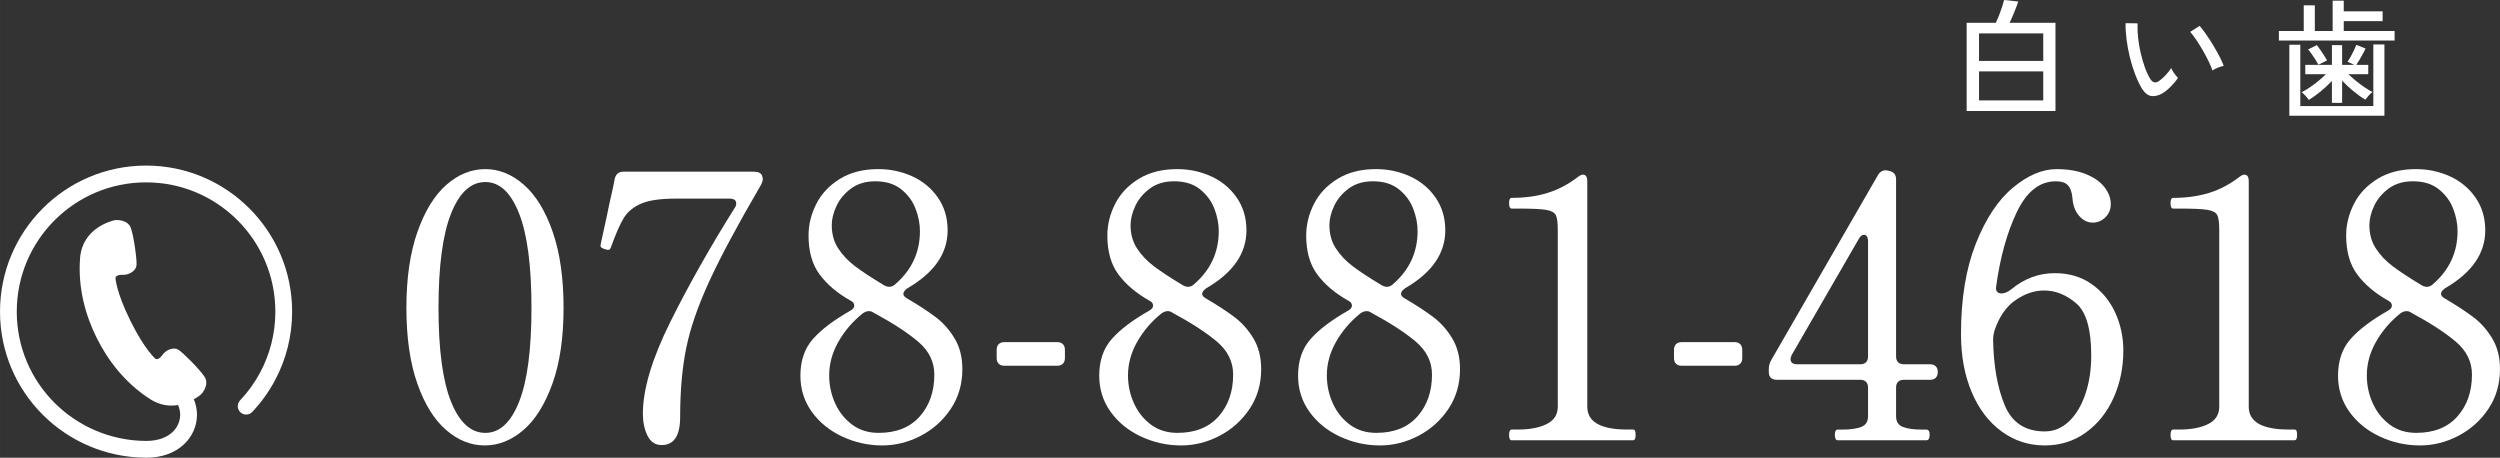
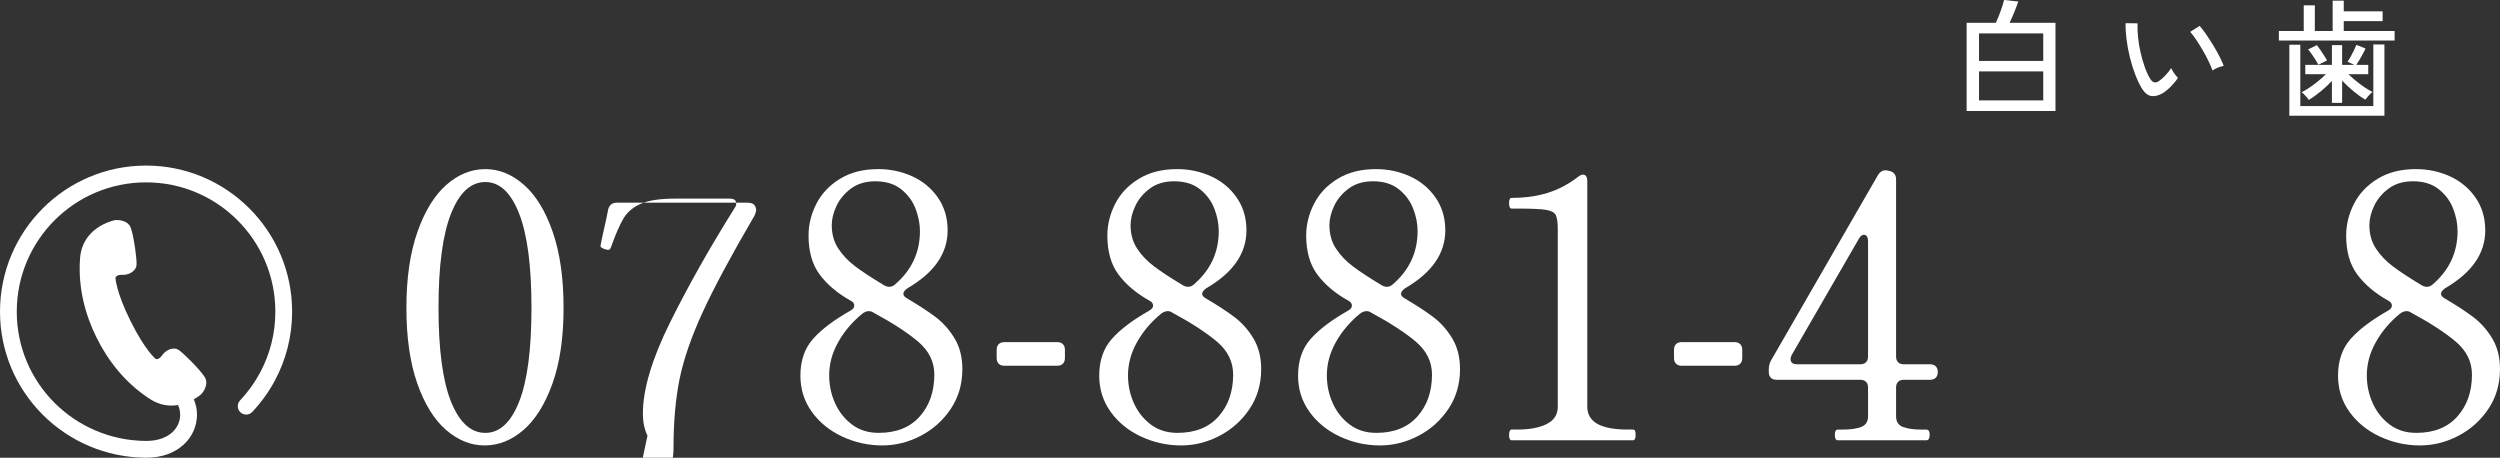
<svg xmlns="http://www.w3.org/2000/svg" id="_レイヤー_1" data-name="レイヤー_1" width="131.483mm" height="24.072mm" viewBox="0 0 372.708 68.236">
  <rect x="0" y="0" width="372.708" height="68.236" fill="#333333" stroke="none" />
  <g>
    <path d="M66.5,64.097c-1.778-1.54-3.209-3.851-4.29-6.931-1.082-3.079-1.622-6.838-1.622-11.274s.55-8.213,1.649-11.33c1.101-3.116,2.539-5.454,4.318-7.013,1.777-1.558,3.712-2.337,5.802-2.337,2.054,0,3.969.779,5.748,2.337,1.777,1.559,3.208,3.896,4.29,7.013,1.081,3.117,1.622,6.894,1.622,11.33s-.55,8.195-1.649,11.274c-1.101,3.08-2.54,5.391-4.318,6.931s-3.712,2.31-5.802,2.31c-2.055,0-3.97-.77-5.748-2.31ZM77.391,59.889c1.228-3.098,1.842-7.764,1.842-13.997s-.614-10.918-1.842-14.053c-1.229-3.135-2.907-4.702-5.033-4.702-2.164,0-3.868,1.567-5.114,4.702-1.247,3.135-1.87,7.819-1.87,14.053s.623,10.899,1.87,13.997c1.246,3.1,2.95,4.647,5.114,4.647,2.126,0,3.804-1.548,5.033-4.647Z" style="fill: #fff;" />
-     <path d="M96.53,64.95c-.459-.936-.688-2.025-.688-3.272,0-3.63,1.355-8.177,4.069-13.641,2.714-5.463,5.922-11.146,9.625-17.05.146-.183.221-.403.221-.66,0-.476-.33-.715-.99-.715h-8.085c-2.237,0-3.933.248-5.088.742-1.154.495-2.017,1.202-2.585,2.118-.568.917-1.219,2.401-1.952,4.455-.074.146-.138.238-.192.274-.056.037-.138.056-.248.056l-.439-.11c-.22-.073-.385-.146-.495-.22s-.165-.165-.165-.275l.11-.604.88-4.016c.183-.953.385-1.897.604-2.832.221-.936.403-1.806.55-2.612.184-.66.605-.99,1.266-.99h19.47c.66,0,1.063.202,1.21.604.073.221.11.367.11.44,0,.257-.092.568-.275.935-3.447,5.904-6.014,10.689-7.7,14.355-1.687,3.667-2.832,6.984-3.438,9.955-.604,2.97-.907,6.398-.907,10.285,0,2.786-.917,4.18-2.75,4.18-.954,0-1.659-.468-2.117-1.402Z" style="fill: #fff;" />
+     <path d="M96.53,64.95c-.459-.936-.688-2.025-.688-3.272,0-3.63,1.355-8.177,4.069-13.641,2.714-5.463,5.922-11.146,9.625-17.05.146-.183.221-.403.221-.66,0-.476-.33-.715-.99-.715h-8.085c-2.237,0-3.933.248-5.088.742-1.154.495-2.017,1.202-2.585,2.118-.568.917-1.219,2.401-1.952,4.455-.074.146-.138.238-.192.274-.056.037-.138.056-.248.056l-.439-.11c-.22-.073-.385-.146-.495-.22s-.165-.165-.165-.275c.183-.953.385-1.897.604-2.832.221-.936.403-1.806.55-2.612.184-.66.605-.99,1.266-.99h19.47c.66,0,1.063.202,1.21.604.073.221.11.367.11.44,0,.257-.092.568-.275.935-3.447,5.904-6.014,10.689-7.7,14.355-1.687,3.667-2.832,6.984-3.438,9.955-.604,2.97-.907,6.398-.907,10.285,0,2.786-.917,4.18-2.75,4.18-.954,0-1.659-.468-2.117-1.402Z" style="fill: #fff;" />
    <path d="M134.672,43.802c0,.257.201.495.605.715,1.686.99,3.089,1.907,4.207,2.75,1.118.844,2.062,1.907,2.833,3.189.77,1.284,1.154,2.806,1.154,4.565,0,2.237-.577,4.217-1.732,5.94-1.154,1.724-2.649,3.062-4.482,4.015-1.834.953-3.739,1.43-5.72,1.43-2.09,0-4.079-.439-5.968-1.319-1.889-.881-3.401-2.108-4.537-3.686-1.137-1.576-1.705-3.373-1.705-5.39,0-2.236.623-4.061,1.87-5.473,1.246-1.411,3.098-2.813,5.555-4.208.403-.22.605-.476.605-.77,0-.33-.202-.586-.605-.771-1.943-1.1-3.465-2.392-4.564-3.877-1.101-1.485-1.65-3.419-1.65-5.803,0-1.613.385-3.181,1.155-4.702.77-1.521,1.942-2.769,3.52-3.74,1.576-.971,3.483-1.457,5.721-1.457,1.796,0,3.482.357,5.06,1.072,1.576.715,2.851,1.77,3.822,3.162.972,1.395,1.458,3.025,1.458,4.896,0,3.446-1.999,6.324-5.995,8.635-.404.294-.605.568-.605.825ZM137.12,62.089c1.447-1.631,2.172-3.712,2.172-6.242,0-1.906-.797-3.538-2.393-4.896-1.595-1.355-3.822-2.805-6.683-4.345-.184-.146-.422-.22-.715-.22-.257,0-.55.109-.88.33-1.504,1.21-2.714,2.622-3.63,4.234-.917,1.614-1.375,3.282-1.375,5.005,0,1.468.293,2.852.88,4.153.586,1.302,1.43,2.364,2.53,3.189,1.1.825,2.42,1.237,3.96,1.237,2.64,0,4.684-.815,6.133-2.447ZM124.965,37.037c.641.99,1.484,1.88,2.53,2.668,1.045.789,2.483,1.732,4.317,2.832.256.147.513.221.77.221.293,0,.568-.11.825-.33,2.493-2.126,3.74-4.785,3.74-7.976,0-1.1-.221-2.218-.66-3.354-.44-1.137-1.155-2.099-2.146-2.888-.989-.788-2.273-1.183-3.85-1.183-1.43,0-2.632.357-3.603,1.072-.972.716-1.696,1.577-2.173,2.585-.477,1.01-.715,1.972-.715,2.888,0,1.32.32,2.476.963,3.465Z" style="fill: #fff;" />
    <path d="M158.459,54.224c-.202.202-.486.303-.853.303h-7.865c-.366,0-.651-.101-.852-.303-.202-.201-.303-.485-.303-.853v-1.21c0-.366.101-.65.303-.853.2-.201.485-.302.852-.302h7.865c.366,0,.65.101.853.302.201.202.303.486.303.853v1.21c0,.367-.102.651-.303.853Z" style="fill: #fff;" />
    <path d="M179.221,43.802c0,.257.201.495.605.715,1.686.99,3.089,1.907,4.207,2.75,1.118.844,2.062,1.907,2.833,3.189.77,1.284,1.154,2.806,1.154,4.565,0,2.237-.577,4.217-1.732,5.94-1.154,1.724-2.649,3.062-4.482,4.015-1.834.953-3.739,1.43-5.72,1.43-2.09,0-4.079-.439-5.968-1.319-1.889-.881-3.401-2.108-4.537-3.686-1.137-1.576-1.705-3.373-1.705-5.39,0-2.236.623-4.061,1.87-5.473,1.246-1.411,3.098-2.813,5.555-4.208.403-.22.605-.476.605-.77,0-.33-.202-.586-.605-.771-1.943-1.1-3.465-2.392-4.564-3.877-1.101-1.485-1.65-3.419-1.65-5.803,0-1.613.385-3.181,1.155-4.702.77-1.521,1.942-2.769,3.52-3.74,1.576-.971,3.483-1.457,5.721-1.457,1.796,0,3.482.357,5.06,1.072,1.576.715,2.851,1.77,3.822,3.162.972,1.395,1.458,3.025,1.458,4.896,0,3.446-1.999,6.324-5.995,8.635-.404.294-.605.568-.605.825ZM181.669,62.089c1.447-1.631,2.172-3.712,2.172-6.242,0-1.906-.797-3.538-2.393-4.896-1.595-1.355-3.822-2.805-6.683-4.345-.184-.146-.422-.22-.715-.22-.257,0-.55.109-.88.33-1.504,1.21-2.714,2.622-3.63,4.234-.917,1.614-1.375,3.282-1.375,5.005,0,1.468.293,2.852.88,4.153.586,1.302,1.43,2.364,2.53,3.189,1.1.825,2.42,1.237,3.96,1.237,2.64,0,4.684-.815,6.133-2.447ZM169.514,37.037c.641.99,1.484,1.88,2.53,2.668,1.045.789,2.483,1.732,4.317,2.832.256.147.513.221.77.221.293,0,.568-.11.825-.33,2.493-2.126,3.74-4.785,3.74-7.976,0-1.1-.221-2.218-.66-3.354-.44-1.137-1.155-2.099-2.146-2.888-.989-.788-2.273-1.183-3.85-1.183-1.43,0-2.632.357-3.603,1.072-.972.716-1.696,1.577-2.173,2.585-.477,1.01-.715,1.972-.715,2.888,0,1.32.32,2.476.963,3.465Z" style="fill: #fff;" />
    <path d="M208.865,43.802c0,.257.201.495.605.715,1.686.99,3.089,1.907,4.207,2.75,1.118.844,2.062,1.907,2.833,3.189.77,1.284,1.154,2.806,1.154,4.565,0,2.237-.577,4.217-1.732,5.94-1.154,1.724-2.649,3.062-4.482,4.015-1.834.953-3.739,1.43-5.72,1.43-2.09,0-4.079-.439-5.968-1.319-1.889-.881-3.401-2.108-4.537-3.686-1.137-1.576-1.705-3.373-1.705-5.39,0-2.236.623-4.061,1.87-5.473,1.246-1.411,3.098-2.813,5.555-4.208.403-.22.605-.476.605-.77,0-.33-.202-.586-.605-.771-1.943-1.1-3.465-2.392-4.564-3.877-1.101-1.485-1.65-3.419-1.65-5.803,0-1.613.385-3.181,1.155-4.702.77-1.521,1.942-2.769,3.52-3.74,1.576-.971,3.483-1.457,5.721-1.457,1.796,0,3.482.357,5.06,1.072,1.576.715,2.851,1.77,3.822,3.162.972,1.395,1.458,3.025,1.458,4.896,0,3.446-1.999,6.324-5.995,8.635-.404.294-.605.568-.605.825ZM211.314,62.089c1.447-1.631,2.172-3.712,2.172-6.242,0-1.906-.797-3.538-2.393-4.896-1.595-1.355-3.822-2.805-6.683-4.345-.184-.146-.422-.22-.715-.22-.257,0-.55.109-.88.33-1.504,1.21-2.714,2.622-3.63,4.234-.917,1.614-1.375,3.282-1.375,5.005,0,1.468.293,2.852.88,4.153.586,1.302,1.43,2.364,2.53,3.189,1.1.825,2.42,1.237,3.96,1.237,2.64,0,4.684-.815,6.133-2.447ZM199.158,37.037c.641.99,1.484,1.88,2.53,2.668,1.045.789,2.483,1.732,4.317,2.832.256.147.513.221.77.221.293,0,.568-.11.825-.33,2.493-2.126,3.74-4.785,3.74-7.976,0-1.1-.221-2.218-.66-3.354-.44-1.137-1.155-2.099-2.146-2.888-.989-.788-2.273-1.183-3.85-1.183-1.43,0-2.632.357-3.603,1.072-.972.716-1.696,1.577-2.173,2.585-.477,1.01-.715,1.972-.715,2.888,0,1.32.32,2.476.963,3.465Z" style="fill: #fff;" />
    <path d="M225.365,65.637c-.257,0-.385-.256-.385-.771,0-.55.128-.825.385-.825h.88c1.796,0,3.245-.274,4.345-.824,1.101-.551,1.65-1.411,1.65-2.585v-26.346c0-1.1-.102-1.842-.303-2.228-.202-.385-.679-.641-1.43-.77-.752-.128-2.154-.192-4.208-.192h-.935c-.257,0-.385-.275-.385-.825,0-.513.128-.77.385-.77,1.979,0,3.768-.248,5.362-.743s3.107-1.292,4.537-2.393c.293-.22.531-.33.716-.33.439,0,.659.33.659.99v33.605c0,2.273,1.998,3.409,5.995,3.409h.825c.146,0,.248.064.303.193s.082.339.082.632c0,.515-.129.771-.385.771h-18.095Z" style="fill: #fff;" />
    <path d="M259.438,54.224c-.202.202-.486.303-.853.303h-7.865c-.366,0-.651-.101-.852-.303-.202-.201-.303-.485-.303-.853v-1.21c0-.366.101-.65.303-.853.2-.201.485-.302.852-.302h7.865c.366,0,.65.101.853.302.201.202.303.486.303.853v1.21c0,.367-.102.651-.303.853Z" style="fill: #fff;" />
    <path d="M288.587,54.61c.201.201.303.486.303.853s-.102.651-.303.853c-.202.201-.486.302-.853.302h-3.905c-.366,0-.651.102-.853.303-.201.202-.302.486-.302.853v4.29c0,.807.348,1.339,1.045,1.595.696.257,1.613.385,2.75.385h.715c.33,0,.495.258.495.771,0,.55-.165.825-.495.825h-13.2c-.294,0-.439-.275-.439-.825,0-.513.146-.771.439-.771h.715c1.137,0,2.054-.128,2.75-.385.696-.256,1.045-.788,1.045-1.595v-4.29c0-.366-.101-.65-.302-.853-.202-.201-.486-.303-.853-.303h-12.485c-.367,0-.651-.101-.853-.302-.202-.201-.303-.486-.303-.853v-.386c0-.55.128-1.025.386-1.43l15.895-27.555c.366-.586.861-.807,1.485-.66l.22.055c.66.147.99.569.99,1.266v26.399c0,.367.101.651.302.853.201.202.486.303.853.303h3.905c.366,0,.65.102.853.303ZM278.329,35.25c-.109-.165-.257-.247-.439-.247-.294,0-.55.201-.771.604l-10.01,17.325c-.11.22-.165.422-.165.604,0,.515.33.771.99.771h9.405c.366,0,.65-.101.853-.303.201-.201.302-.485.302-.853v-17.16c0-.33-.055-.577-.165-.742Z" style="fill: #fff;" />
-     <path d="M311.823,42.344c1.54,1.082,2.713,2.503,3.521,4.263.806,1.76,1.21,3.649,1.21,5.665,0,2.53-.486,4.877-1.458,7.04-.972,2.164-2.347,3.887-4.125,5.17s-3.822,1.925-6.132,1.925c-2.384,0-4.529-.696-6.436-2.09-1.906-1.393-3.392-3.346-4.455-5.857-1.063-2.511-1.595-5.398-1.595-8.662,0-5.243.733-9.726,2.2-13.448,1.466-3.721,3.309-6.508,5.527-8.359,2.218-1.852,4.391-2.777,6.518-2.777,1.686,0,3.144.247,4.372.742s2.154,1.146,2.778,1.952c.623.808.935,1.65.935,2.53,0,.77-.267,1.421-.798,1.952-.531.532-1.164.798-1.897.798-.77,0-1.448-.339-2.035-1.018-.587-.678-.917-1.567-.989-2.667-.074-.844-.294-1.467-.66-1.87-.367-.403-.972-.605-1.815-.605-2.42,0-4.363,1.54-5.83,4.62s-2.493,6.802-3.08,11.165c-.036.294.019.522.165.688s.366.247.66.247c.44,0,.916-.201,1.431-.604,1.942-1.613,4.105-2.42,6.489-2.42,2.126,0,3.96.541,5.5,1.622ZM308.442,62.832c1.045-.989,1.86-2.346,2.447-4.069.586-1.724.88-3.648.88-5.775,0-3.886-.742-6.471-2.228-7.755-1.485-1.283-3.09-1.925-4.812-1.925-1.43,0-2.842.477-4.235,1.43-1.394.954-2.438,2.457-3.135,4.51-.146.478-.22.954-.22,1.431.073,3.887.65,7.132,1.732,9.734,1.081,2.604,3.07,3.905,5.968,3.905,1.355,0,2.558-.495,3.603-1.485Z" style="fill: #fff;" />
-     <path d="M323.979,65.637c-.257,0-.385-.256-.385-.771,0-.55.128-.825.385-.825h.88c1.796,0,3.245-.274,4.345-.824,1.101-.551,1.65-1.411,1.65-2.585v-26.346c0-1.1-.102-1.842-.303-2.228-.202-.385-.679-.641-1.43-.77-.752-.128-2.154-.192-4.208-.192h-.935c-.257,0-.385-.275-.385-.825,0-.513.128-.77.385-.77,1.979,0,3.768-.248,5.362-.743s3.107-1.292,4.537-2.393c.293-.22.531-.33.716-.33.439,0,.659.33.659.99v33.605c0,2.273,1.998,3.409,5.995,3.409h.825c.146,0,.248.064.303.193s.082.339.082.632c0,.515-.129.771-.385.771h-18.095Z" style="fill: #fff;" />
    <path d="M363.908,43.802c0,.257.201.495.605.715,1.686.99,3.089,1.907,4.207,2.75,1.118.844,2.062,1.907,2.833,3.189.77,1.284,1.154,2.806,1.154,4.565,0,2.237-.577,4.217-1.732,5.94-1.154,1.724-2.649,3.062-4.482,4.015-1.834.953-3.739,1.43-5.72,1.43-2.09,0-4.079-.439-5.968-1.319-1.889-.881-3.401-2.108-4.537-3.686-1.137-1.576-1.705-3.373-1.705-5.39,0-2.236.623-4.061,1.87-5.473,1.246-1.411,3.098-2.813,5.555-4.208.403-.22.605-.476.605-.77,0-.33-.202-.586-.605-.771-1.943-1.1-3.465-2.392-4.564-3.877-1.101-1.485-1.65-3.419-1.65-5.803,0-1.613.385-3.181,1.155-4.702.77-1.521,1.942-2.769,3.52-3.74,1.576-.971,3.483-1.457,5.721-1.457,1.796,0,3.482.357,5.06,1.072,1.576.715,2.851,1.77,3.822,3.162.972,1.395,1.458,3.025,1.458,4.896,0,3.446-1.999,6.324-5.995,8.635-.404.294-.605.568-.605.825ZM366.357,62.089c1.447-1.631,2.172-3.712,2.172-6.242,0-1.906-.797-3.538-2.393-4.896-1.595-1.355-3.822-2.805-6.683-4.345-.184-.146-.422-.22-.715-.22-.257,0-.55.109-.88.33-1.504,1.21-2.714,2.622-3.63,4.234-.917,1.614-1.375,3.282-1.375,5.005,0,1.468.293,2.852.88,4.153.586,1.302,1.43,2.364,2.53,3.189,1.1.825,2.42,1.237,3.96,1.237,2.64,0,4.684-.815,6.133-2.447ZM354.201,37.037c.641.99,1.484,1.88,2.53,2.668,1.045.789,2.483,1.732,4.317,2.832.256.147.513.221.77.221.293,0,.568-.11.825-.33,2.493-2.126,3.74-4.785,3.74-7.976,0-1.1-.221-2.218-.66-3.354-.44-1.137-1.155-2.099-2.146-2.888-.989-.788-2.273-1.183-3.85-1.183-1.43,0-2.632.357-3.603,1.072-.972.716-1.696,1.577-2.173,2.585-.477,1.01-.715,1.972-.715,2.888,0,1.32.32,2.476.963,3.465Z" style="fill: #fff;" />
  </g>
  <path d="M21.776,24.685C9.749,24.686.001,34.433,0,46.461c.001,12.028,9.752,21.719,21.77,21.776h.028l.025-.001c2.307.003,4.211-.725,5.526-1.922,1.316-1.192,2.018-2.829,2.017-4.486.002-.778-.163-1.557-.47-2.299.518-.295.863-.562.961-.633.353-.252,1.361-1.596.654-2.704-.71-1.107-3.236-3.63-3.926-4.058-.688-.427-1.837-.011-2.391.802-.555.812-.993.569-.993.569,0,0-1.575-1.272-3.753-5.667-2.178-4.397-2.234-6.418-2.234-6.418,0,0,.071-.497,1.054-.448.981.053,2.007-.61,2.085-1.417.079-.805-.4-4.346-.851-5.58-.452-1.235-2.132-1.246-2.546-1.118-.416.128-4.681,1.166-5.02,5.632-.337,4.466.814,8.522,2.462,11.85,1.649,3.328,4.179,6.7,7.936,9.136,1.522.987,2.982,1.114,4.21.908.211.471.316.96.319,1.445-.002.961-.393,1.901-1.196,2.634-.805.728-2.048,1.27-3.845,1.273l-.044.001c-10.654-.055-19.28-8.635-19.279-19.275.001-5.327,2.155-10.138,5.645-13.63,3.492-3.49,8.303-5.644,13.63-5.645,5.327.001,10.138,2.155,13.63,5.645,3.49,3.492,5.644,8.303,5.646,13.63-.001,3.289-.822,6.377-2.271,9.083-.811,1.517-1.82,2.912-2.992,4.152-.474.502-.451,1.293.051,1.767.501.474,1.293.453,1.768-.05,1.322-1.4,2.461-2.975,3.378-4.69,1.638-3.056,2.567-6.555,2.567-10.263-.002-12.027-9.749-21.775-21.776-21.776Z" style="fill: #fff;" />
  <g>
    <path d="M293.195,16.549V3.401h4.352c.152-.316.311-.684.475-1.102.165-.418.313-.833.447-1.245.133-.412.237-.763.313-1.055l2.108.228c-.151.456-.352.988-.599,1.596s-.478,1.134-.693,1.577h6.84v13.148h-13.243ZM295.039,9.082h9.576v-4.104h-9.576v4.104ZM295.039,14.972h9.576v-4.332h-9.576v4.332Z" style="fill: #fff;" />
    <path d="M322.361,13.927c-.545.316-1.078.446-1.598.389-.519-.057-.993-.421-1.424-1.092-.368-.608-.703-1.308-1.007-2.1-.305-.792-.567-1.634-.789-2.527s-.39-1.779-.503-2.66c-.114-.88-.165-1.707-.152-2.479l1.786.019c-.025.646,0,1.343.076,2.09.075.748.199,1.495.37,2.242.171.748.373,1.457.608,2.128.233.671.496,1.254.788,1.748.215.354.438.551.664.589.229.038.457-.025.686-.19.316-.215.648-.51.996-.883.35-.374.625-.726.826-1.055.09.228.238.487.447.779.209.291.396.52.561.684-.279.431-.637.864-1.074,1.302-.436.437-.857.775-1.262,1.017ZM329.846,10.507c-.113-.342-.297-.779-.551-1.311-.254-.532-.545-1.083-.873-1.653-.33-.57-.662-1.105-.998-1.605-.336-.5-.637-.896-.902-1.188l1.406-.893c.291.33.617.754.979,1.273.361.52.719,1.074,1.072,1.663.355.589.668,1.149.941,1.682.271.532.471.982.598,1.349-.291.051-.596.143-.912.275-.316.132-.568.269-.76.409Z" style="fill: #fff;" />
    <path d="M339.745,6.042v-1.425h3.705V.798h1.653v3.819h2.659V.095h1.653v1.596h5.795v1.463h-5.795v1.463h7.581v1.425h-17.252ZM341.303,17.251V6.669h1.635v9.139h10.887V6.631h1.653v10.621h-14.175ZM347.65,15.333v-3.268c-.507.545-1.07,1.07-1.691,1.577-.62.507-1.203.925-1.748,1.254-.063-.102-.161-.229-.294-.38-.134-.152-.27-.301-.409-.446s-.266-.25-.38-.314c.38-.189.785-.43,1.216-.722.431-.291.855-.607,1.273-.95.418-.342.798-.684,1.14-1.025h-3.078v-1.387h3.972v-2.945h1.52v2.945h1.824l-1.026-.475c.152-.19.313-.443.485-.76.171-.316.335-.636.493-.959.158-.323.275-.586.352-.789l1.368.551c-.102.215-.234.475-.398.779-.165.304-.333.602-.504.893s-.332.545-.484.76h1.786v1.387h-2.964c.342.329.722.665,1.14,1.007s.842.658,1.272.95c.431.291.83.525,1.197.703-.164.102-.36.281-.589.541-.228.26-.393.459-.494.599-.545-.316-1.127-.731-1.748-1.244-.62-.514-1.19-1.042-1.71-1.587v3.306h-1.52ZM345.635,9.652c-.102-.202-.24-.443-.418-.722-.177-.278-.364-.561-.561-.846-.196-.285-.383-.522-.561-.712l1.312-.646c.152.19.326.428.522.712.196.285.383.567.561.846.177.279.323.52.437.722l-1.292.646Z" style="fill: #fff;" />
  </g>
</svg>